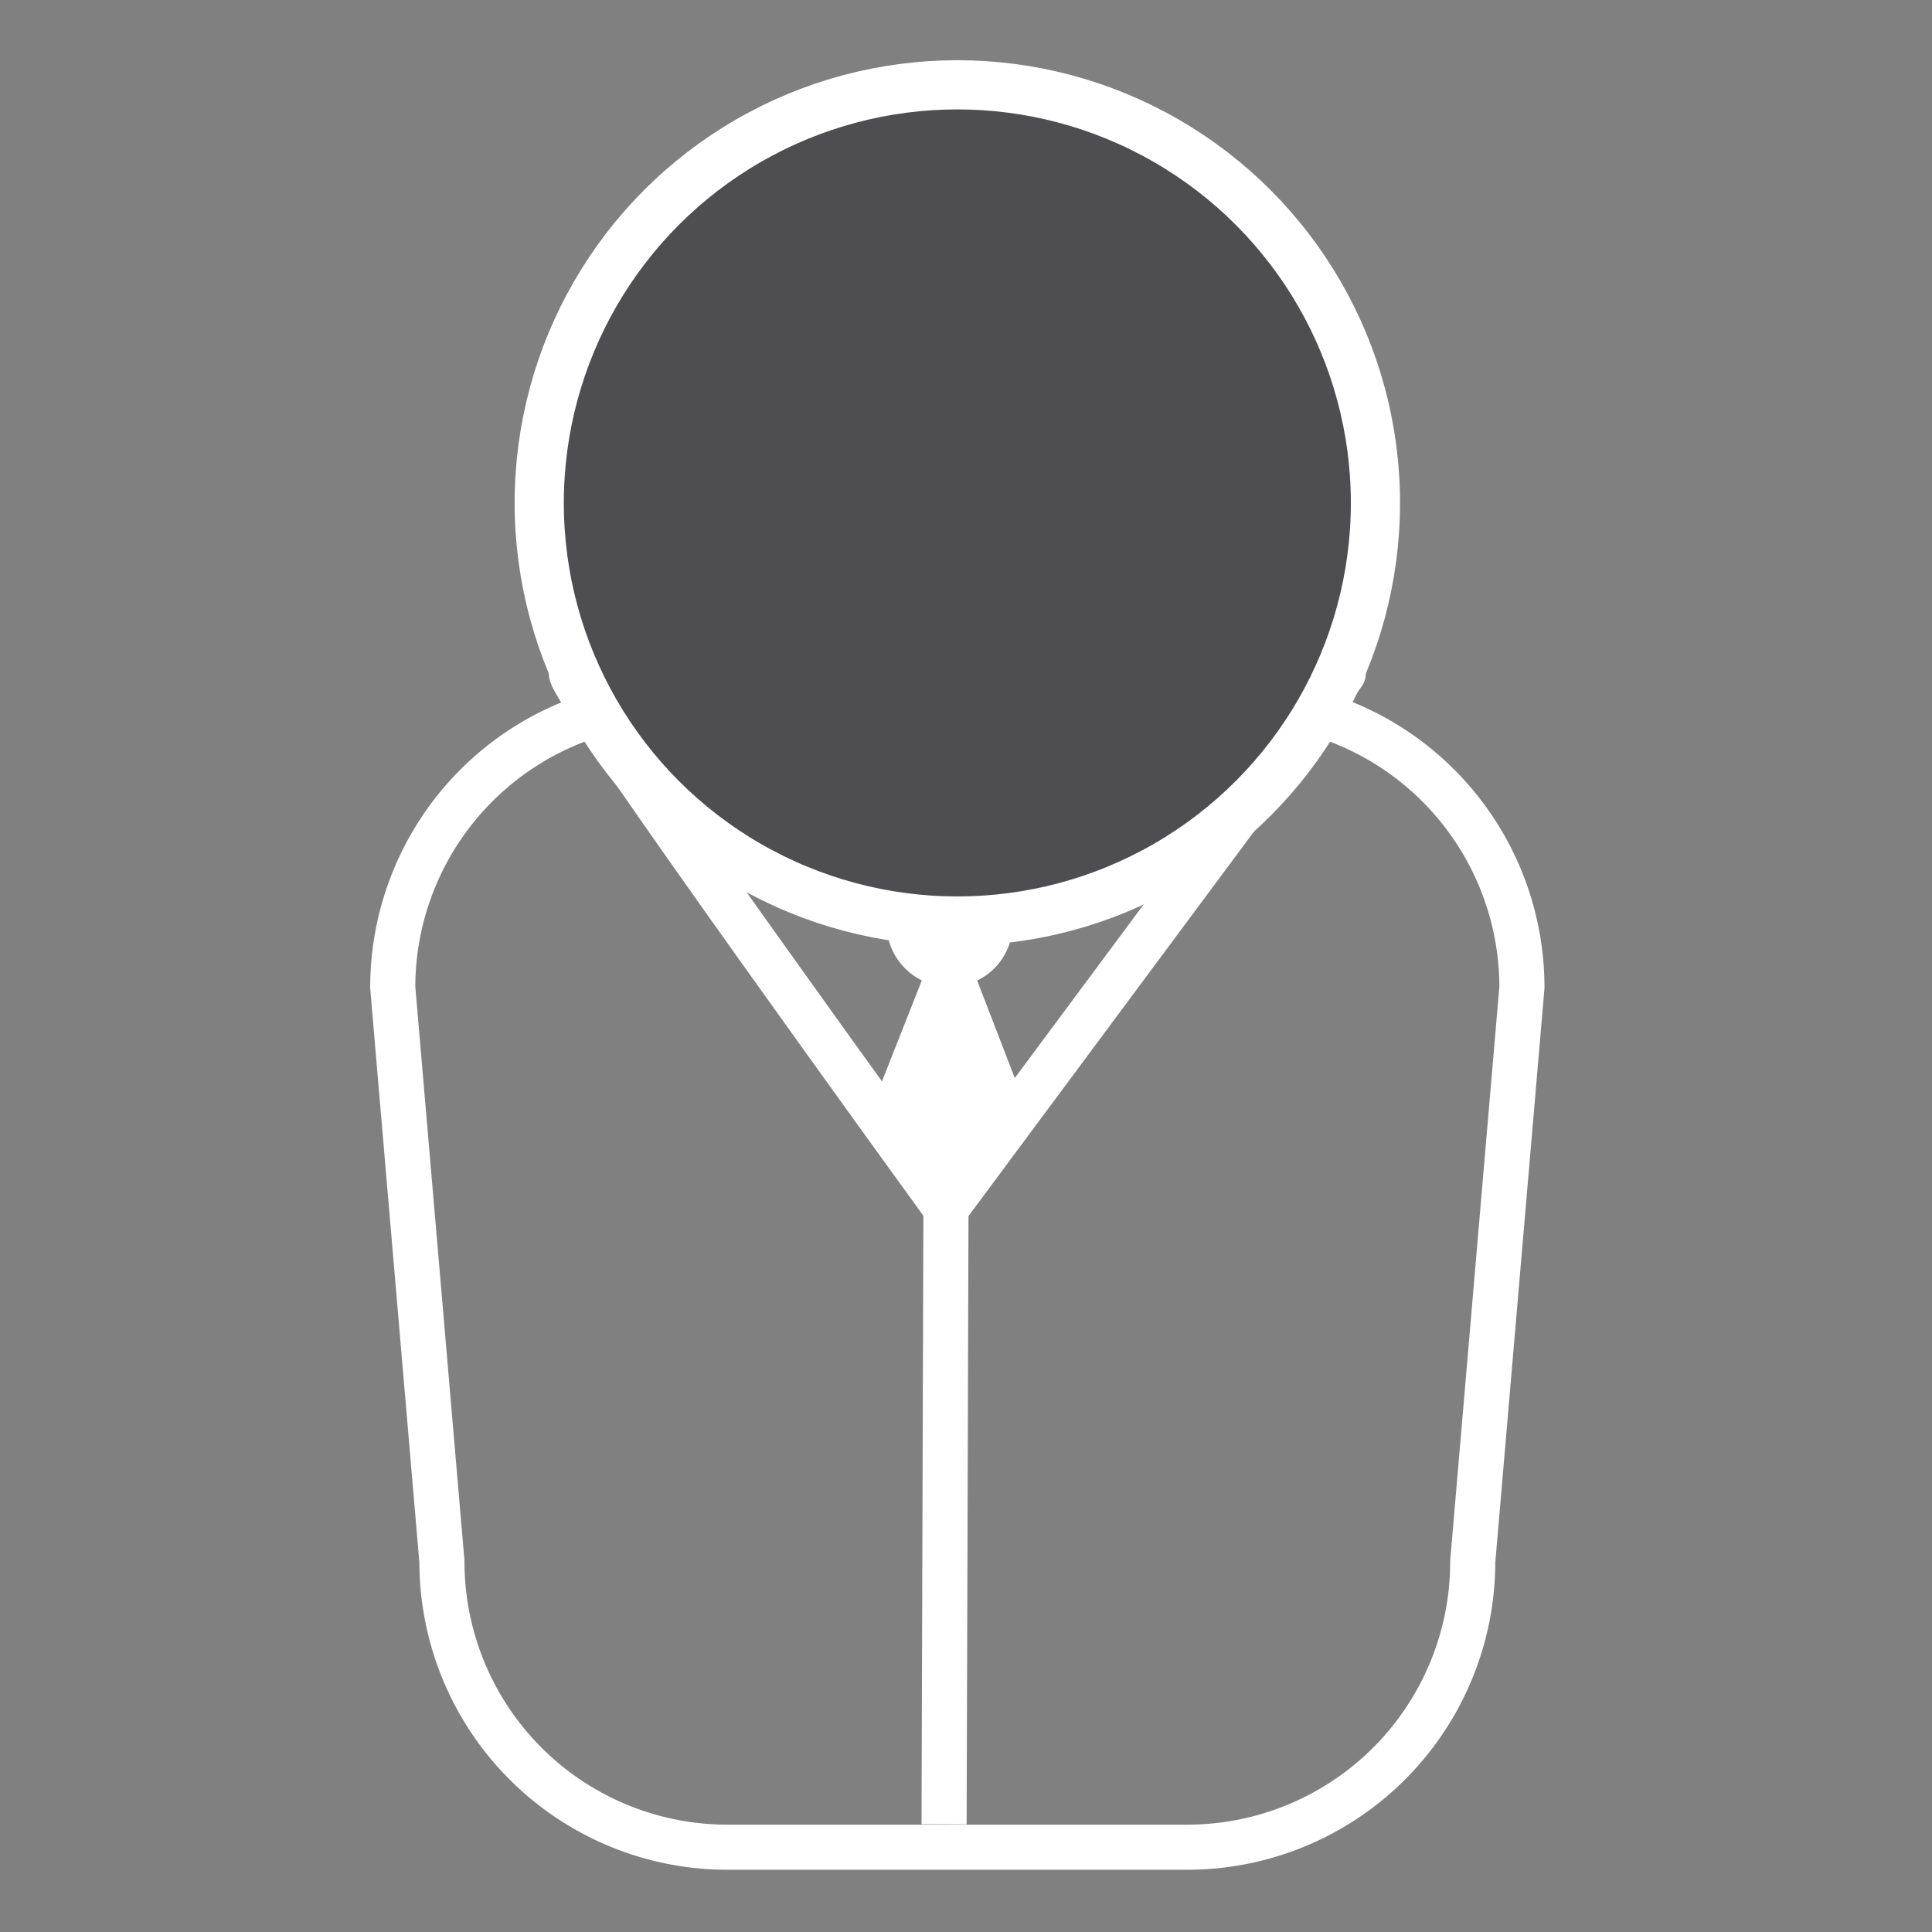
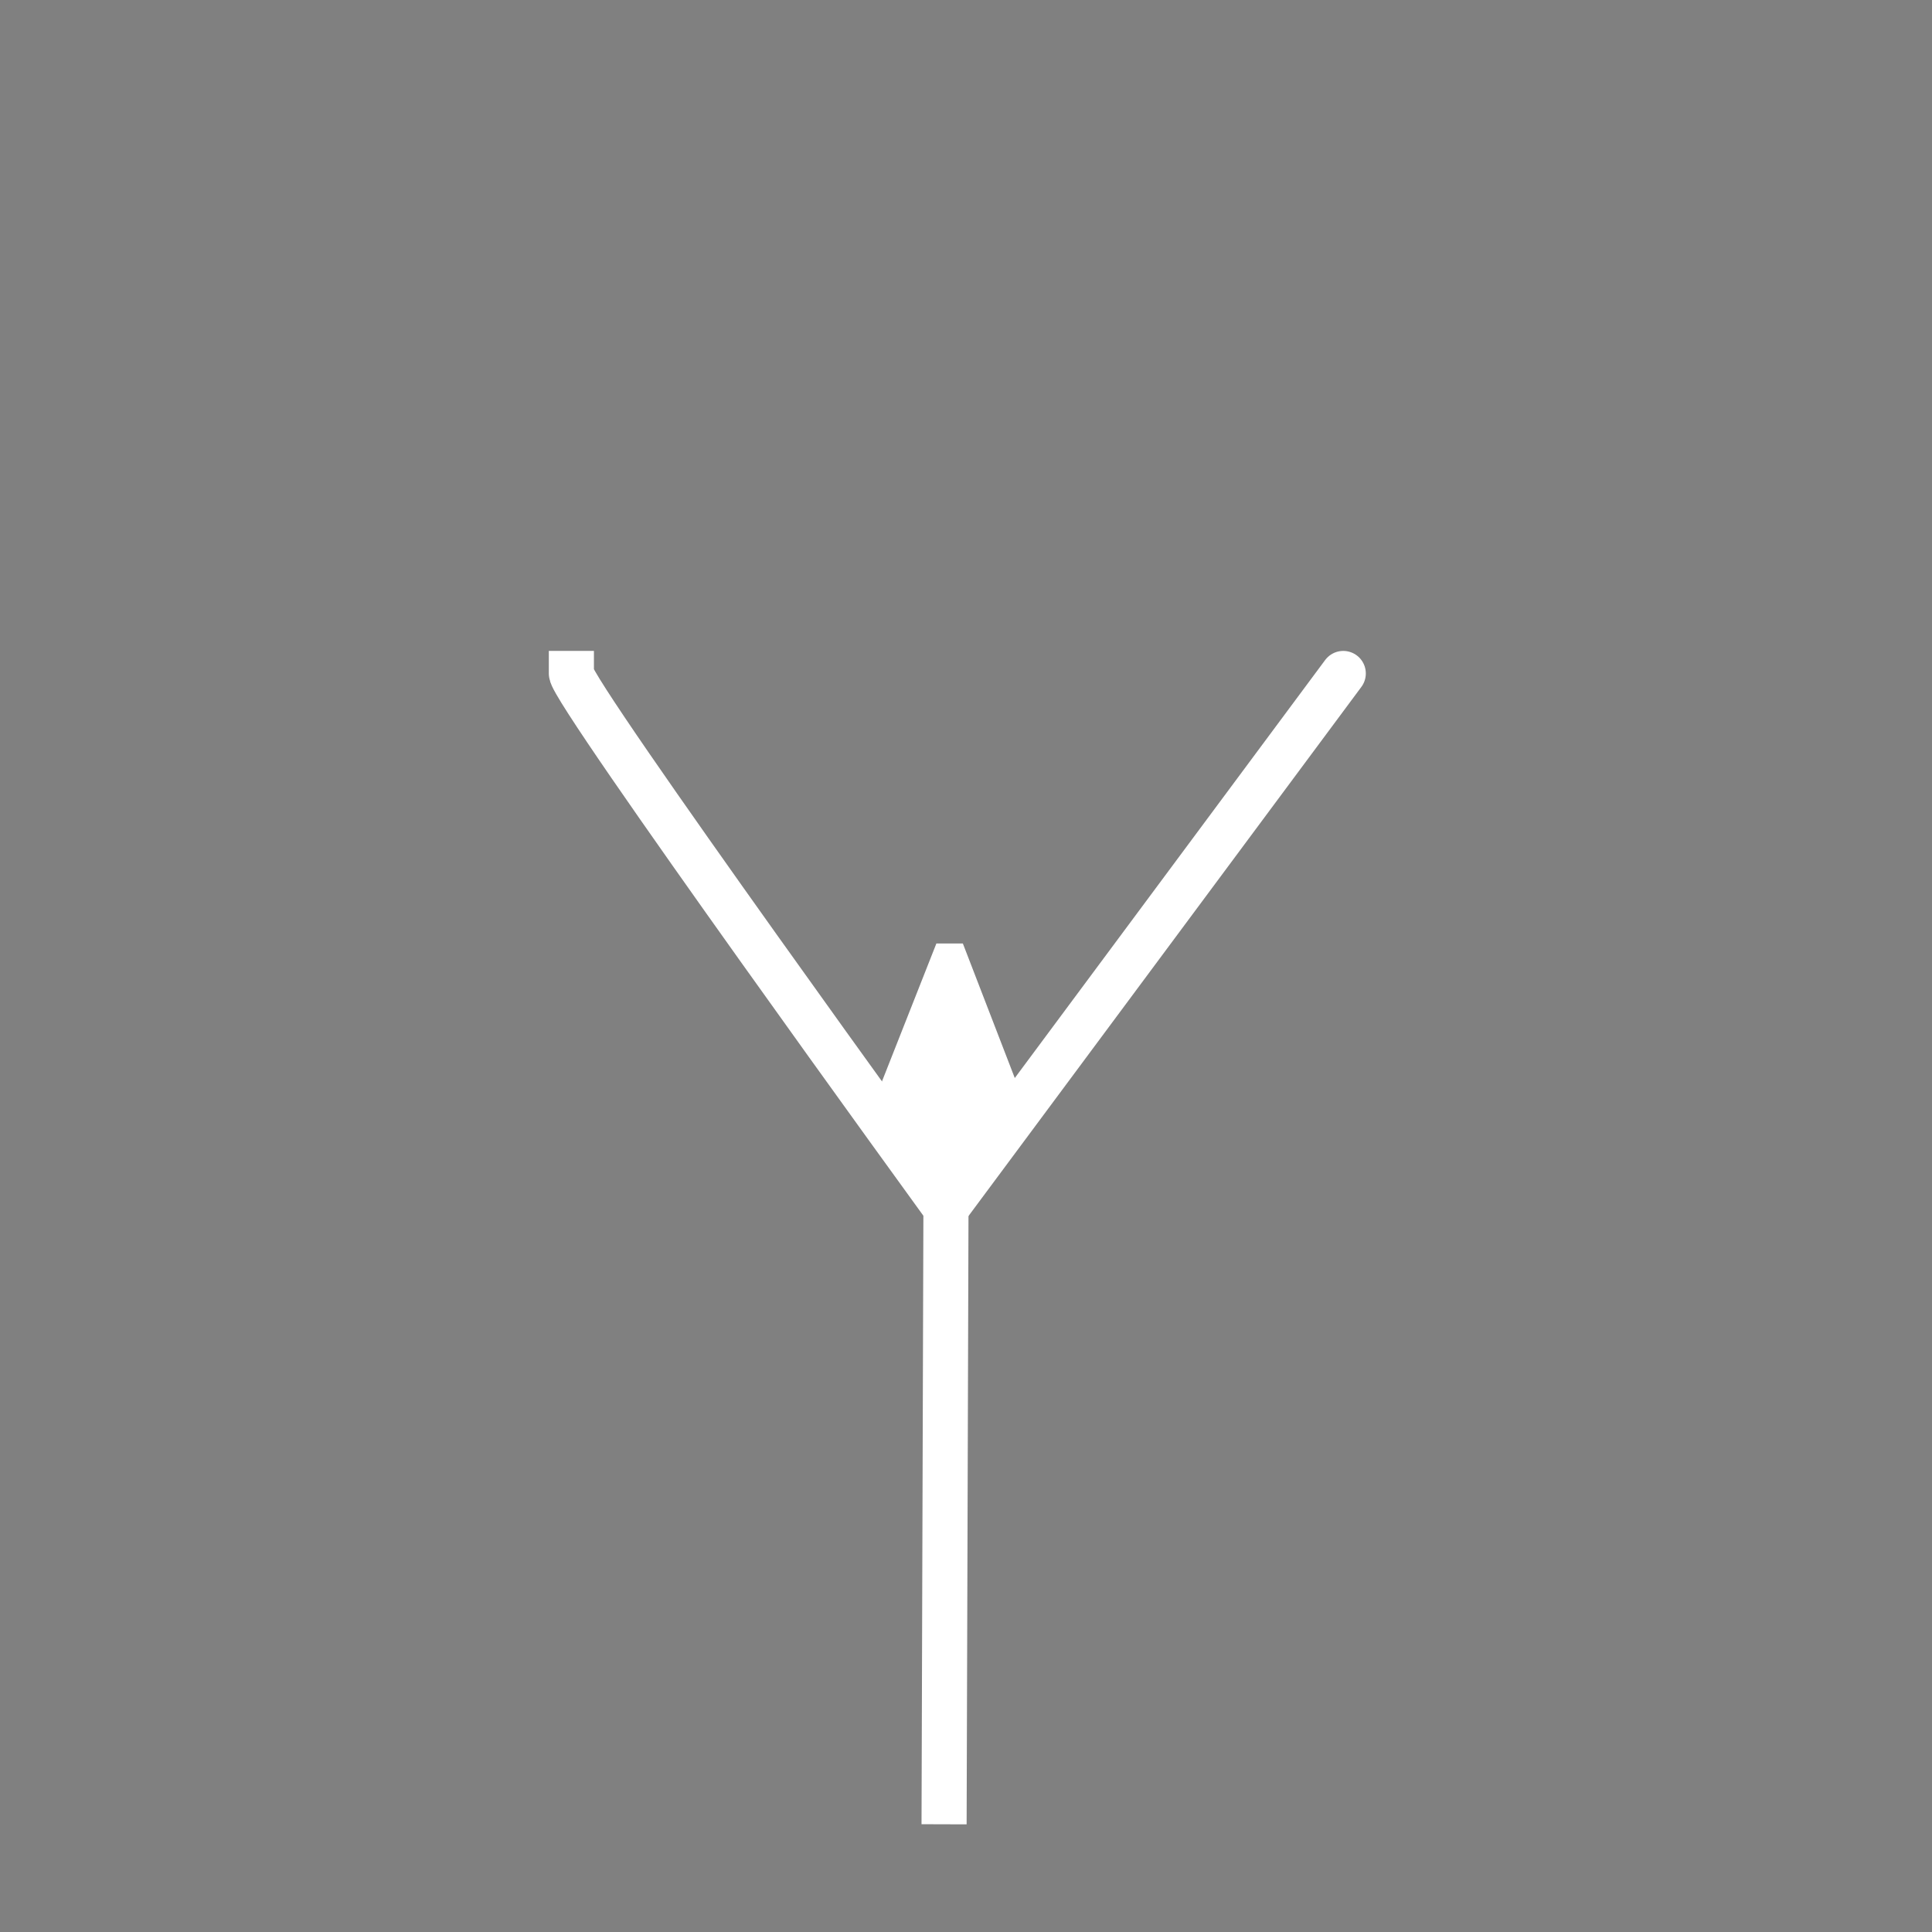
<svg xmlns="http://www.w3.org/2000/svg" viewBox="0 0 70 70">
  <rect x="0" y="0" width="70" height="70" fill="#808080" stroke="none" />
  <defs>
    <style>.a,.c{fill:none;stroke-linejoin:round;stroke-width:1.634px;}.a,.c,.d{stroke:#fff;}.a{stroke-linecap:round;}.b{fill:#fff;}.c{stroke-linecap:square;}.d{fill:#4e4e50;stroke-miterlimit:10;stroke-width:1.782px;}</style>
  </defs>
-   <path class="a" d="M24.575,25.431h20.222A10.345,10.345,0,0,1,55.142,35.776L53.36,56.583A10.345,10.345,0,0,1,43.015,66.928H26.357A10.345,10.345,0,0,1,16.012,56.583l-1.782-20.807A10.345,10.345,0,0,1,24.575,25.431Z" />
  <polygon class="b" points="33.927 34.184 31.356 40.701 34.381 43.628 37.192 40.159 34.886 34.184 33.927 34.184" />
-   <circle class="b" cx="34.408" cy="33.47" r="2.286" />
  <path class="c" d="M20.702,24.401c0,.687,13.572,19.385,13.572,19.385l-.066,21.494" />
  <line class="a" x1="34.408" y1="43.607" x2="48.669" y2="24.401" />
-   <circle class="d" cx="34.686" cy="18.222" r="15.149" />
</svg>